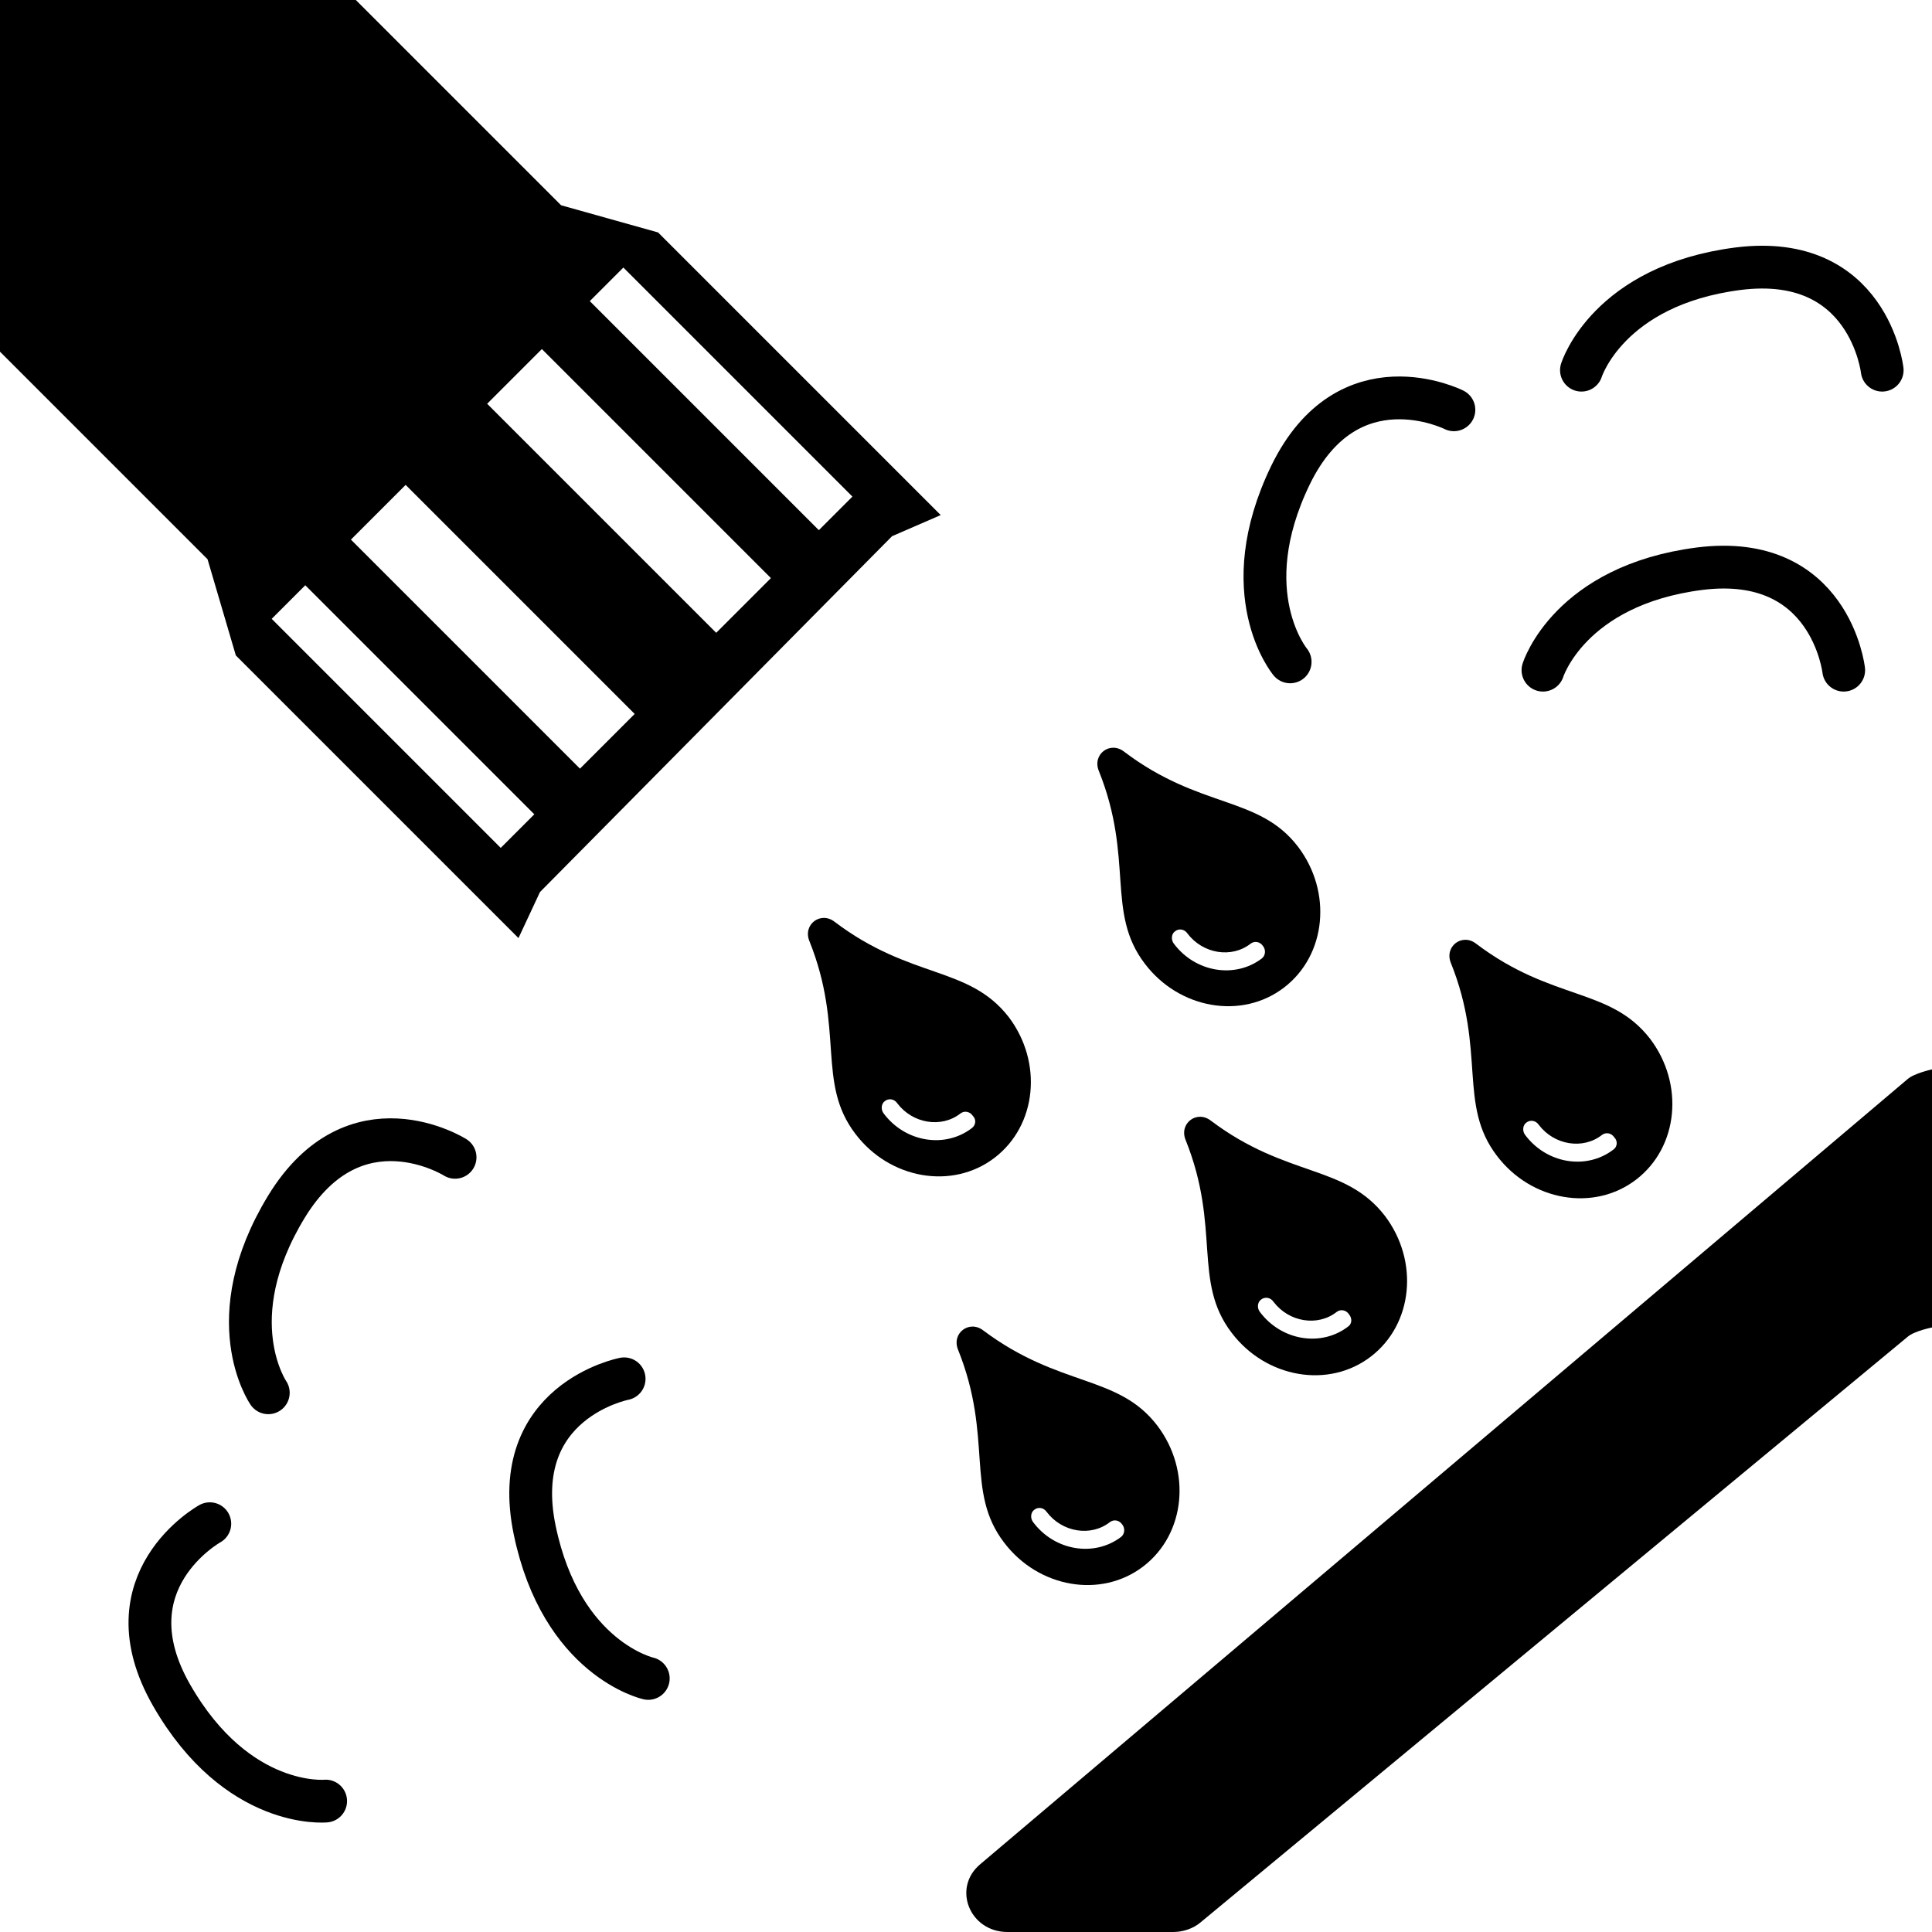
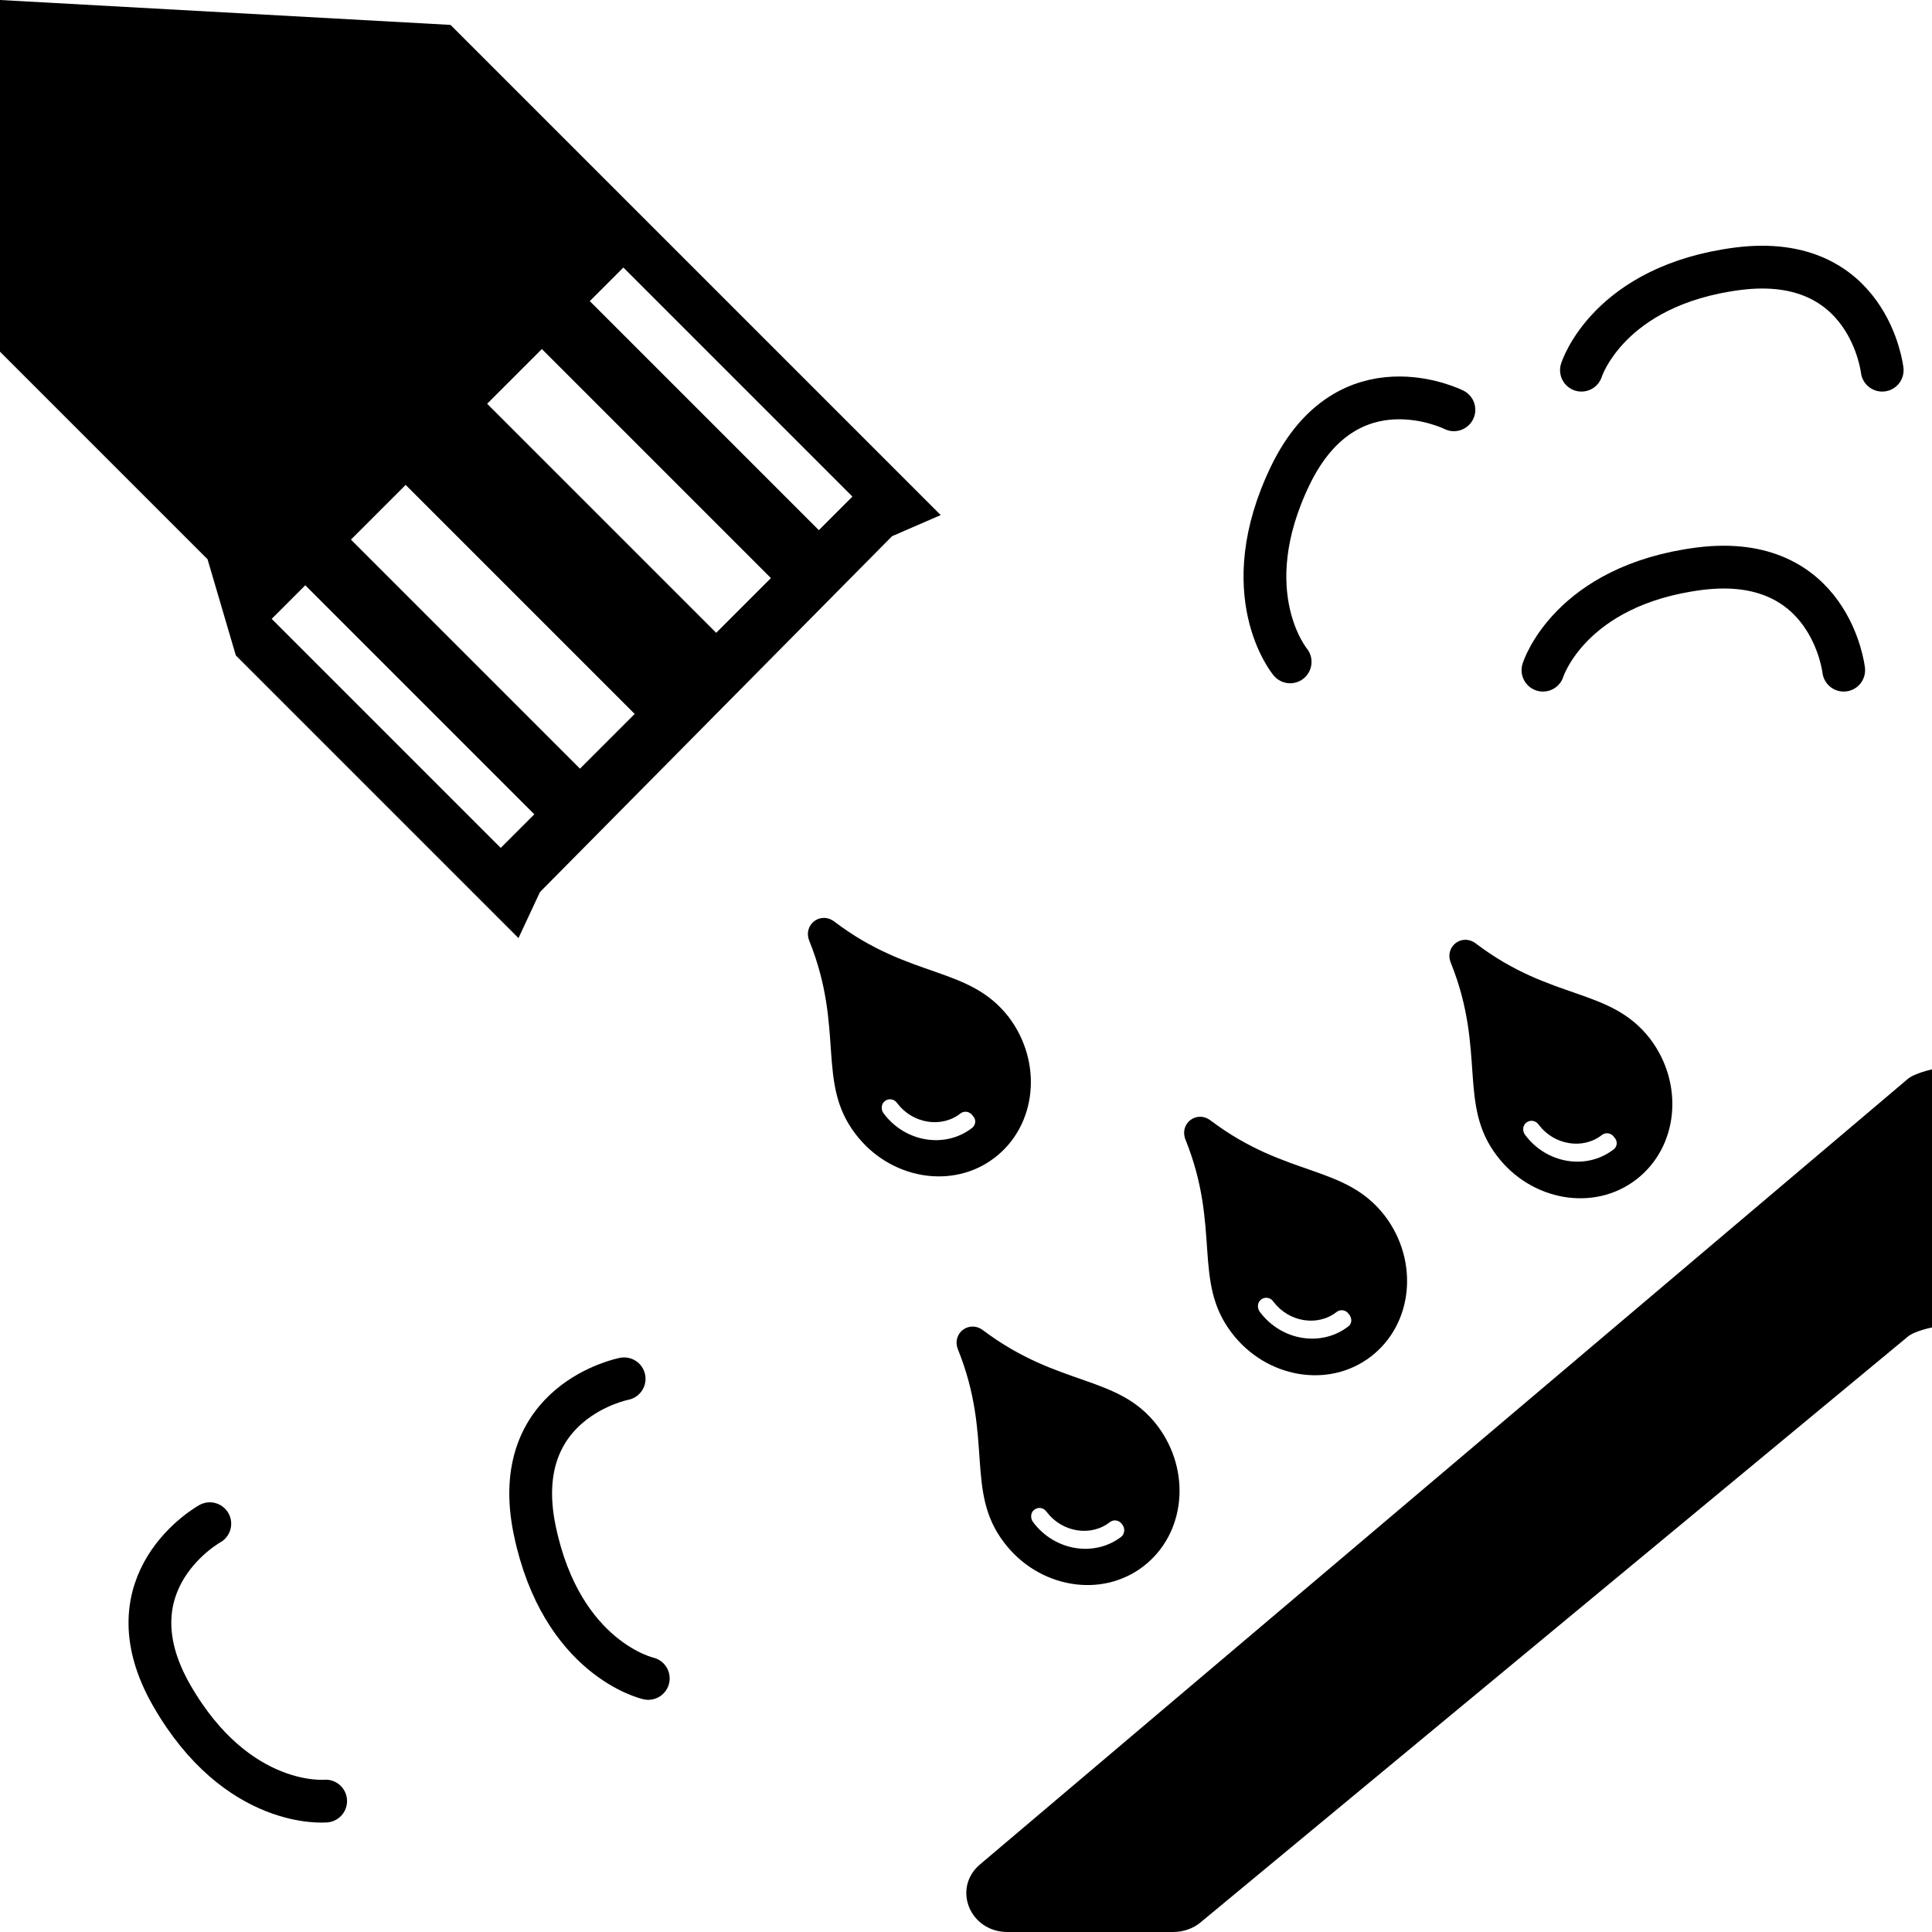
<svg xmlns="http://www.w3.org/2000/svg" version="1.1" id="Ebene_1" x="0px" y="0px" viewBox="0 0 512 512" style="enable-background:new 0 0 512 512;" xml:space="preserve">
  <style type="text/css">
	.st0{fill:none;stroke:#000000;stroke-width:11.339;stroke-linecap:round;stroke-miterlimit:10;}
</style>
  <g id="DachRein">
    <g>
      <path d="M512,283.4c0,0-4.7,1-6.5,2.6L259.7,494.1c-7.4,6.3-2.7,17.9,7.3,17.9h43.9c2.6,0,5.3-0.9,7.2-2.5l187.4-155.2    c1.8-1.6,6.5-2.5,6.5-2.5L512,283.4z" />
    </g>
    <path d="M260.6,352.6c-3.7-2.9-8.5,0.7-6.7,5.1c9.4,23.4,1.8,37.5,12.2,51.1c9.1,12,25.7,14.9,36.9,6.3s12.8-25.3,3.7-37.3   C296.3,364.2,280.9,367.8,260.6,352.6z M297.1,407.3c-7.1,5.4-17.6,3.7-23.3-3.9c-0.8-1-0.7-2.6,0.3-3.3c1-0.8,2.5-0.6,3.3,0.6   c4.1,5.4,11.7,6.6,16.7,2.7c1-0.8,2.5-0.6,3.3,0.6C298.2,405,298.1,406.5,297.1,407.3z" />
    <path d="M320.9,297c-3.7-2.9-8.5,0.7-6.7,5.1c9.4,23.4,1.8,37.5,12.2,51.1c9.1,12,25.7,14.9,36.9,6.3c11.2-8.6,12.8-25.3,3.7-37.3   C356.4,308.5,341.1,312.2,320.9,297z M357.2,351.6c-7.1,5.4-17.6,3.7-23.3-3.9c-0.8-1-0.7-2.6,0.3-3.3c1-0.8,2.5-0.6,3.3,0.6   c4.1,5.4,11.7,6.6,16.7,2.7c1-0.8,2.5-0.6,3.3,0.6C358.4,349.4,358.3,350.9,357.2,351.6z" />
    <path d="M391.2,250.1c-3.7-2.9-8.5,0.7-6.7,5.1c9.4,23.4,1.8,37.5,12.2,51.1c9.1,12,25.7,14.9,36.9,6.3   c11.2-8.6,12.8-25.3,3.7-37.3C426.7,261.6,411.4,265.4,391.2,250.1z M427.5,304.7c-7.1,5.4-17.6,3.7-23.3-3.9   c-0.8-1-0.7-2.6,0.3-3.3c1-0.8,2.5-0.6,3.3,0.6c4.1,5.4,11.7,6.6,16.7,2.7c1-0.8,2.5-0.6,3.3,0.6   C428.8,302.4,428.6,304,427.5,304.7z" />
    <path d="M221.2,244.3c-3.7-2.9-8.5,0.7-6.7,5.1c9.4,23.4,1.8,37.5,12.2,51.1c9.1,12,25.7,14.9,36.9,6.3   c11.2-8.6,12.8-25.3,3.7-37.3C256.7,255.9,241.4,259.6,221.2,244.3z M257.5,299c-7.1,5.4-17.6,3.7-23.3-3.9c-0.8-1-0.7-2.6,0.3-3.3   c1-0.8,2.5-0.6,3.3,0.6c4.1,5.4,11.7,6.6,16.7,2.7c1-0.8,2.5-0.6,3.3,0.6C258.8,296.7,258.6,298.2,257.5,299z" />
-     <path d="M297.9,199.2c-3.7-2.9-8.5,0.7-6.7,5.1c9.4,23.4,1.8,37.5,12.2,51.1c9.1,12,25.7,14.9,36.9,6.3   c11.2-8.6,12.8-25.3,3.7-37.3C333.6,210.8,318.1,214.5,297.9,199.2z M334.4,254c-7.1,5.4-17.6,3.7-23.3-3.9c-0.8-1-0.7-2.6,0.3-3.3   c1-0.8,2.5-0.6,3.3,0.6c4.1,5.4,11.7,6.6,16.7,2.7c1-0.8,2.5-0.6,3.3,0.6C335.5,251.7,335.4,253.2,334.4,254z" />
-     <path d="M236.4,142.1l12.9-5.6l-74.9-74.9l-25.7-7.2l-55-55L0,0v93.2l55,55l7.5,25.5l74.9,74.9l5.7-12.2L236.4,142.1z M132.7,224.7   L72,164l8.9-8.9l60.7,60.7L132.7,224.7z M153.7,203.7L93,143l14.5-14.5l60.7,60.7L153.7,203.7z M189.8,167.7L129.1,107l14.5-14.5   l60.7,60.7L189.8,167.7z M217,140.5l-60.7-60.7l8.9-8.9l60.7,60.7L217,140.5z" />
+     <path d="M236.4,142.1l12.9-5.6l-74.9-74.9l-55-55L0,0v93.2l55,55l7.5,25.5l74.9,74.9l5.7-12.2L236.4,142.1z M132.7,224.7   L72,164l8.9-8.9l60.7,60.7L132.7,224.7z M153.7,203.7L93,143l14.5-14.5l60.7,60.7L153.7,203.7z M189.8,167.7L129.1,107l14.5-14.5   l60.7,60.7L189.8,167.7z M217,140.5l-60.7-60.7l8.9-8.9l60.7,60.7L217,140.5z" />
    <path class="st0" d="M408.9,177.6c0,0,7-22.5,41.6-26.9c34.6-4.3,38.1,26.9,38.1,26.9" />
    <path class="st0" d="M171.8,444.8c0,0-23-5.1-30.1-39.3c-7.1-34.2,23.7-40.1,23.7-40.1" />
    <path class="st0" d="M86.3,477.3c0,0-23.4,2.3-40.8-28s10.1-45.5,10.1-45.5" />
-     <path class="st0" d="M71.1,369.1c0,0-13.4-19.4,4.8-49.3c18.2-29.8,44.7-13.1,44.7-13.1" />
    <path class="st0" d="M419.1,98.1c0,0,7-22.5,41.6-26.9c34.6-4.3,38.1,26.9,38.1,26.9" />
    <path class="st0" d="M341.9,175.4c0,0-15.1-18.1,0.1-49.5c15.3-31.4,43.3-17.3,43.3-17.3" />
  </g>
</svg>